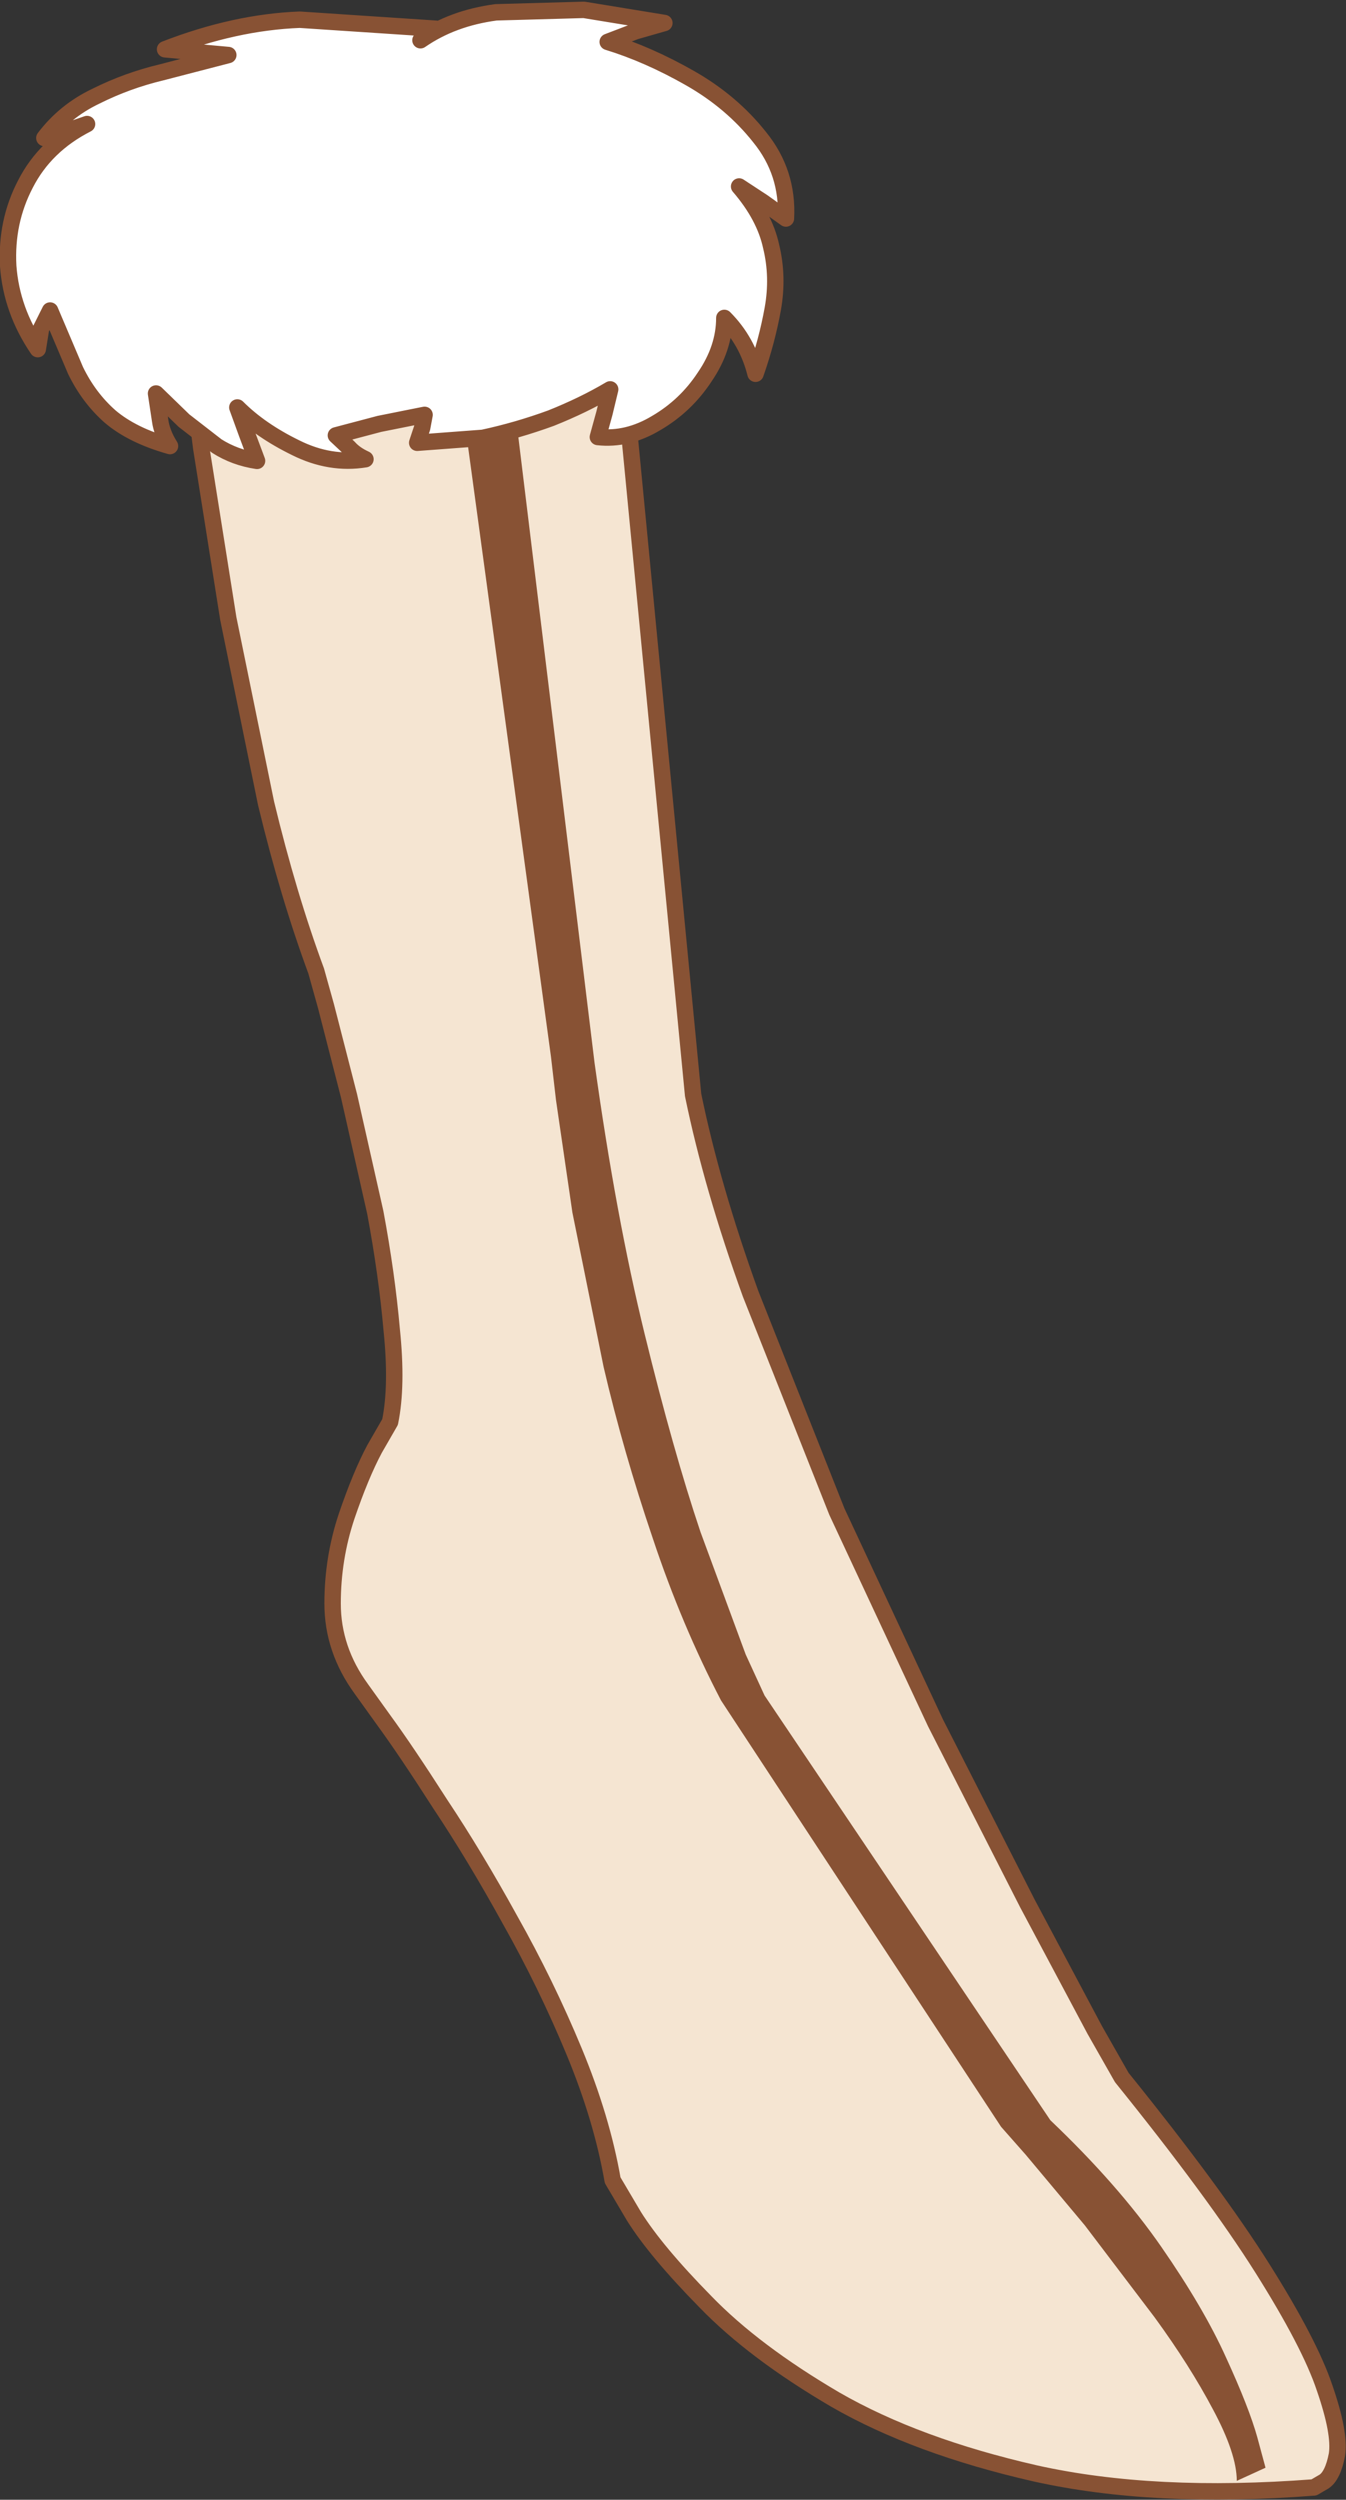
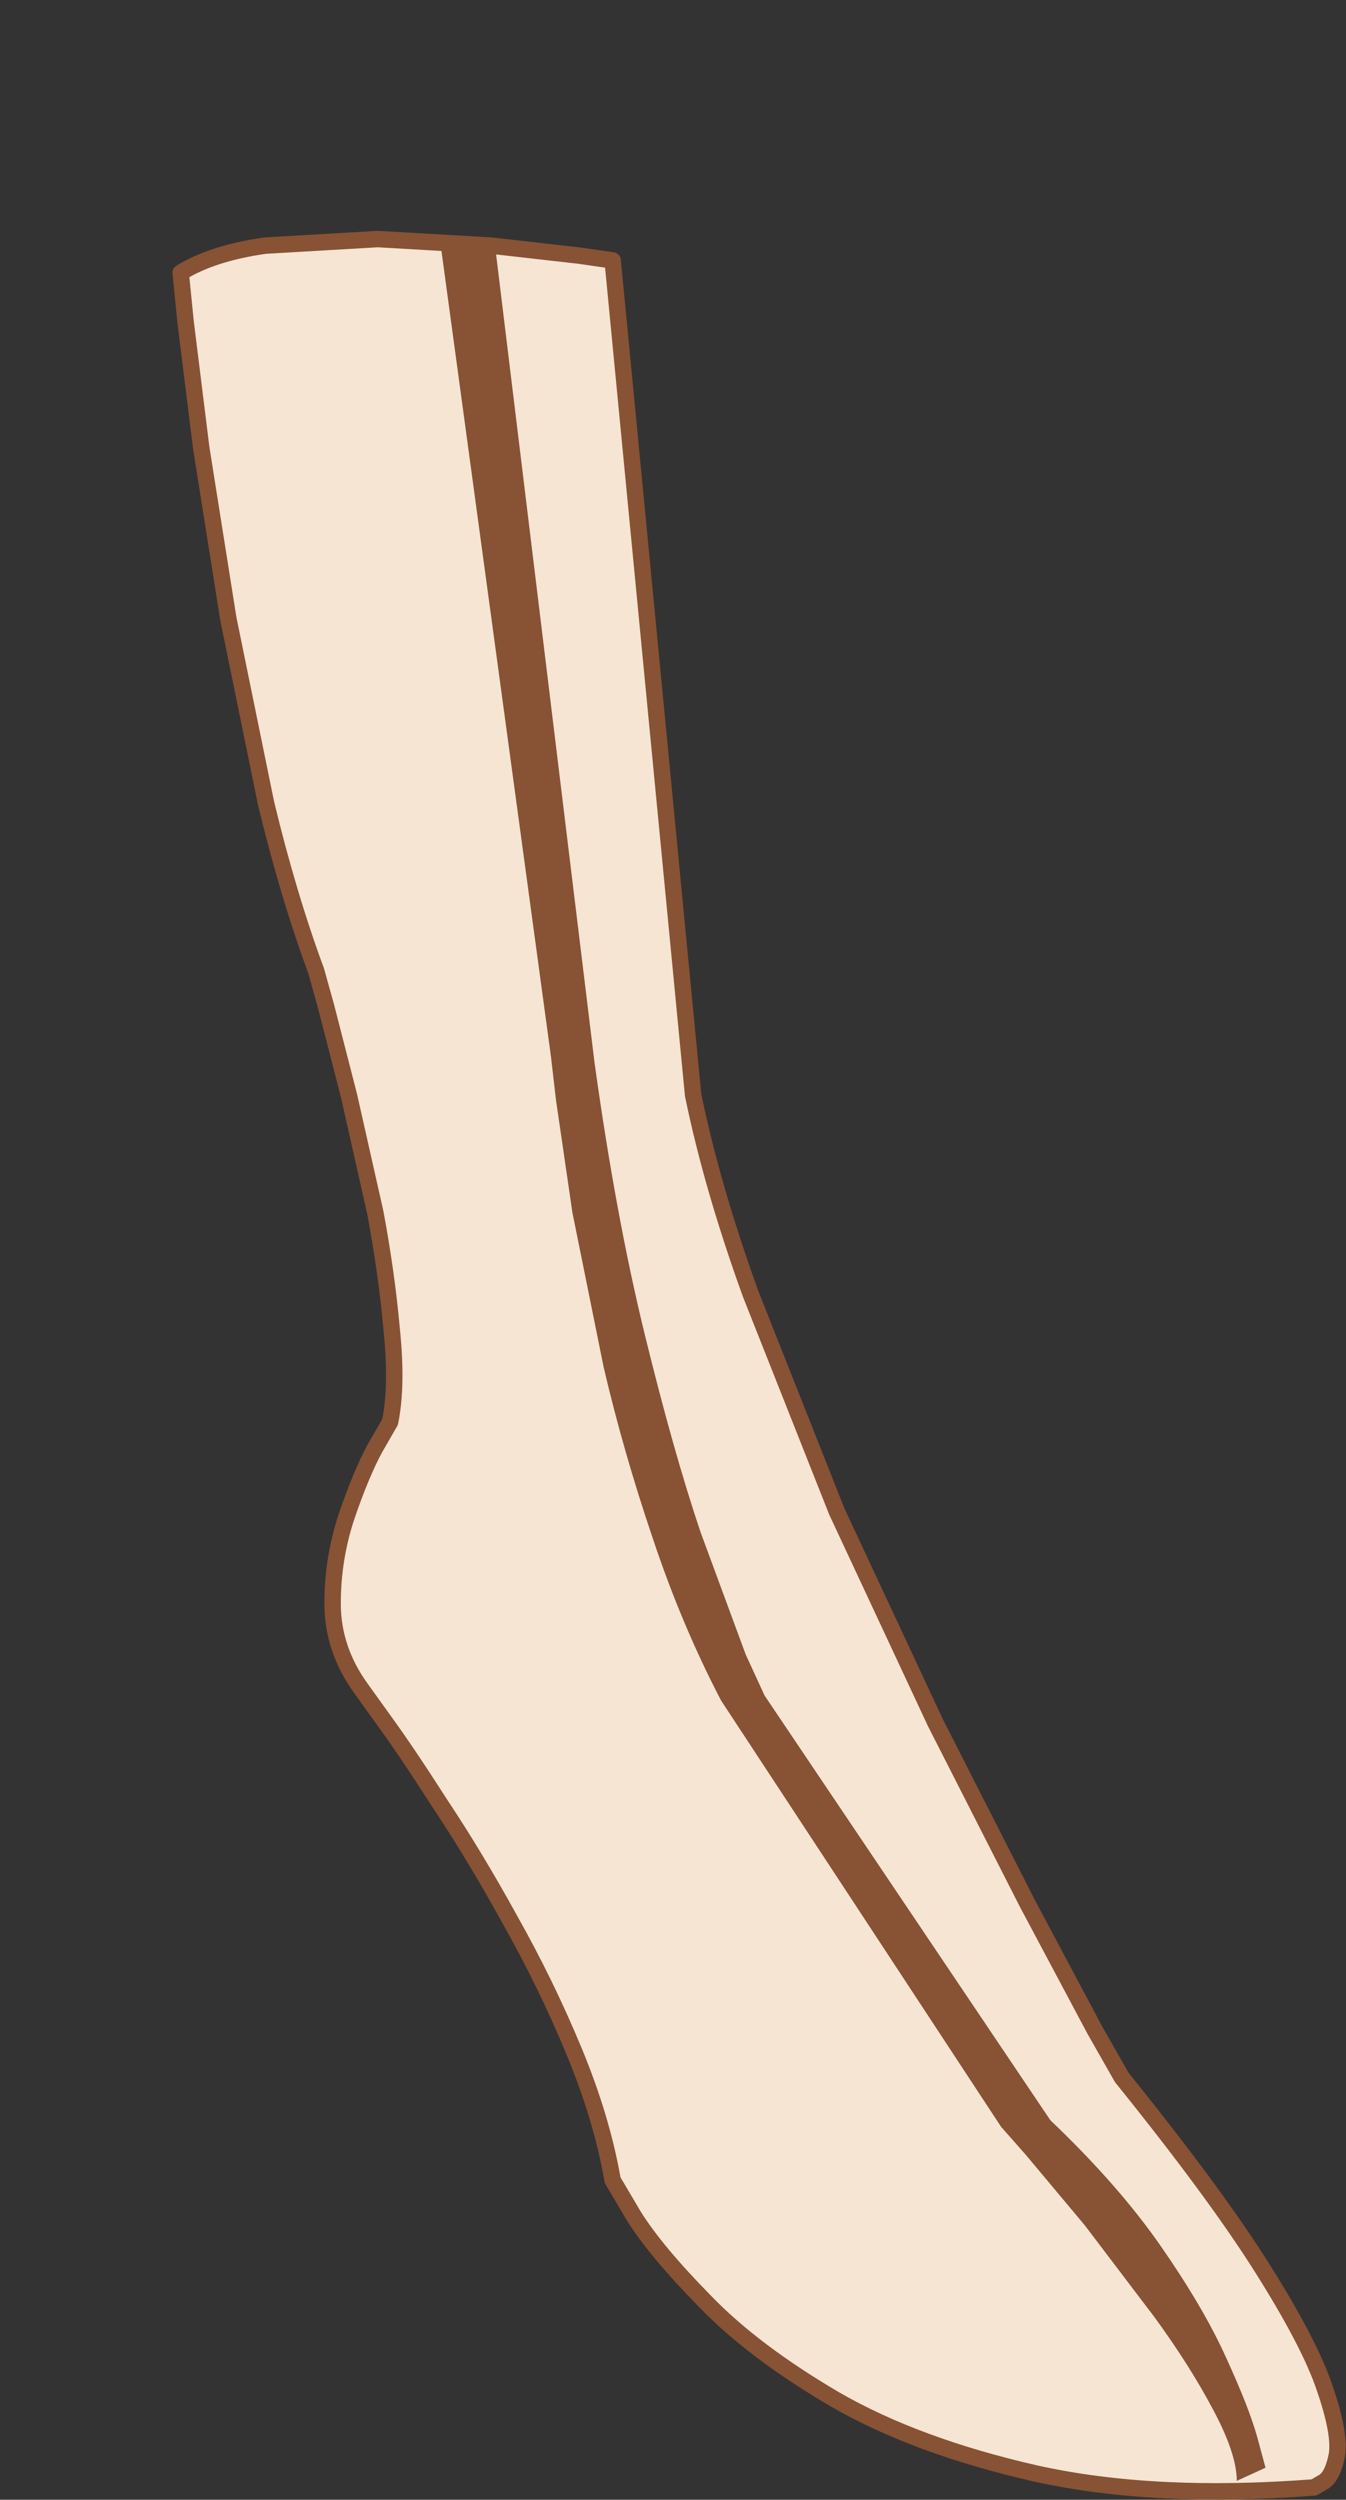
<svg xmlns="http://www.w3.org/2000/svg" height="152.15px" width="81.95px">
  <rect width="100%" height="100%" fill="#333333" stroke="none" />
  <g transform="matrix(1.0, 0.0, 0.0, 1.0, 78.7, 73.65)">
    <path d="M-43.5 -58.1 L-41.4 -57.8 -36.5 -7.0 Q-35.35 -1.4 -33.0 5.1 L-27.75 18.35 -21.75 31.2 -16.15 42.2 -12.05 49.9 -10.4 52.8 Q-4.75 59.8 -1.85 64.4 1.05 69.0 1.95 71.7 2.9 74.45 2.7 75.75 2.45 77.05 1.9 77.4 L1.3 77.75 Q-8.45 78.5 -15.65 76.9 -22.9 75.25 -27.85 72.4 -32.8 69.5 -35.75 66.45 -38.75 63.4 -40.1 61.25 L-41.4 59.05 Q-42.05 55.3 -43.75 51.2 -45.45 47.1 -47.65 43.2 -49.8 39.3 -51.9 36.15 -53.95 32.95 -55.3 31.1 L-56.7 29.15 Q-58.45 26.75 -58.45 23.95 -58.45 21.2 -57.6 18.65 -56.75 16.15 -55.9 14.55 L-54.95 12.9 Q-54.5 10.7 -54.85 7.3 -55.15 3.9 -55.85 0.15 L-57.45 -6.95 -58.85 -12.4 -59.45 -14.55 Q-61.15 -19.15 -62.5 -24.75 L-64.8 -36.0 -66.45 -46.4 -67.4 -54.05 -67.7 -57.05 Q-65.75 -58.25 -62.55 -58.7 L-55.7 -59.1 -48.8 -58.7 -43.5 -58.1" fill="#f5e5d2" fill-rule="evenodd" stroke="none" />
    <path d="M-43.5 -58.1 L-48.8 -58.7 -55.7 -59.1 -62.55 -58.7 Q-65.75 -58.25 -67.7 -57.05 L-67.4 -54.05 -66.45 -46.4 -64.8 -36.0 -62.5 -24.75 Q-61.15 -19.15 -59.45 -14.55 L-58.85 -12.4 -57.45 -6.95 -55.85 0.15 Q-55.15 3.9 -54.85 7.3 -54.5 10.7 -54.95 12.9 L-55.9 14.55 Q-56.75 16.15 -57.6 18.65 -58.45 21.2 -58.45 23.95 -58.45 26.75 -56.7 29.15 L-55.3 31.1 Q-53.95 32.95 -51.9 36.15 -49.8 39.3 -47.65 43.2 -45.45 47.1 -43.75 51.2 -42.05 55.3 -41.4 59.05 L-40.1 61.25 Q-38.75 63.4 -35.75 66.45 -32.8 69.5 -27.85 72.4 -22.9 75.25 -15.65 76.9 -8.45 78.5 1.3 77.75 L1.9 77.4 Q2.45 77.05 2.7 75.75 2.9 74.45 1.95 71.7 1.05 69.0 -1.85 64.4 -4.75 59.8 -10.4 52.8 L-12.05 49.9 -16.15 42.2 -21.75 31.2 -27.75 18.35 -33.0 5.1 Q-35.35 -1.4 -36.5 -7.0 L-41.4 -57.8 -43.5 -58.1 Z" fill="none" stroke="#885234" stroke-linecap="round" stroke-linejoin="round" stroke-width="1.0" />
    <path d="M-51.9 -58.95 L-48.5 -58.2 -42.5 -8.95 Q-41.2 0.4 -39.45 7.55 -37.7 14.7 -36.05 19.6 L-33.3 27.05 -32.15 29.55 -14.75 55.4 Q-10.6 59.35 -8.0 63.1 -5.4 66.85 -4.05 69.85 -2.65 72.9 -2.15 74.7 L-1.65 76.55 -3.4 77.35 Q-3.4 75.7 -4.85 73.0 -6.25 70.35 -8.4 67.4 L-12.65 61.8 -16.25 57.5 -17.75 55.8 -34.8 29.85 Q-37.2 25.25 -38.95 20.0 -40.75 14.7 -41.95 9.55 L-43.85 0.15 -44.85 -6.7 -45.15 -9.3 -51.9 -58.95" fill="#885234" fill-rule="evenodd" stroke="none" />
-     <path d="M-33.7 -62.3 Q-32.15 -60.5 -31.75 -58.65 -31.3 -56.8 -31.65 -54.85 -32.0 -52.9 -32.7 -50.9 -33.2 -52.9 -34.6 -54.3 -34.6 -52.45 -35.8 -50.7 -36.95 -48.95 -38.75 -47.9 -40.5 -46.85 -42.3 -47.05 L-41.9 -48.5 -41.55 -49.95 Q-43.15 -49.0 -45.15 -48.2 -47.2 -47.45 -49.3 -47.0 L-53.3 -46.7 -53.0 -47.6 -52.85 -48.4 -55.6 -47.85 -58.25 -47.15 -57.45 -46.4 Q-57.1 -46.0 -56.45 -45.7 -58.6 -45.35 -60.7 -46.4 -62.85 -47.45 -64.25 -48.85 L-63.65 -47.2 -63.05 -45.6 Q-64.4 -45.8 -65.5 -46.5 L-67.5 -48.05 -69.2 -49.7 -68.95 -48.05 Q-68.85 -47.3 -68.35 -46.5 -70.65 -47.15 -72.0 -48.3 -73.3 -49.45 -74.1 -51.1 L-75.65 -54.75 -76.2 -53.65 -76.4 -52.4 Q-78.0 -54.75 -78.2 -57.45 -78.35 -60.15 -77.15 -62.45 -75.95 -64.8 -73.4 -66.1 L-74.7 -65.65 -76.0 -65.25 Q-74.75 -66.9 -72.85 -67.8 -70.95 -68.75 -68.85 -69.25 L-64.8 -70.3 -68.65 -70.65 Q-64.4 -72.3 -60.45 -72.45 L-52.15 -71.9 -53.1 -71.2 Q-51.15 -72.55 -48.5 -72.9 L-43.15 -73.05 -38.25 -72.25 -40.0 -71.75 -41.7 -71.1 Q-39.25 -70.35 -36.7 -68.9 -34.15 -67.45 -32.45 -65.3 -30.7 -63.15 -30.85 -60.35 L-32.25 -61.35 -33.7 -62.3" fill="#ffffff" fill-rule="evenodd" stroke="none" />
-     <path d="M-33.7 -62.3 Q-32.15 -60.5 -31.75 -58.65 -31.3 -56.8 -31.65 -54.85 -32.0 -52.9 -32.7 -50.9 -33.2 -52.9 -34.6 -54.3 -34.6 -52.45 -35.8 -50.7 -36.95 -48.95 -38.75 -47.9 -40.5 -46.85 -42.3 -47.05 L-41.9 -48.5 -41.55 -49.95 Q-43.15 -49.0 -45.15 -48.2 -47.2 -47.45 -49.3 -47.0 L-53.3 -46.7 -53.0 -47.6 -52.85 -48.4 -55.6 -47.85 -58.25 -47.15 -57.45 -46.4 Q-57.1 -46.0 -56.45 -45.7 -58.6 -45.35 -60.7 -46.4 -62.85 -47.45 -64.25 -48.85 L-63.65 -47.2 -63.05 -45.6 Q-64.4 -45.8 -65.5 -46.5 L-67.5 -48.05 -69.2 -49.7 -68.95 -48.05 Q-68.85 -47.3 -68.35 -46.5 -70.65 -47.15 -72.0 -48.3 -73.3 -49.45 -74.1 -51.1 L-75.65 -54.75 -76.2 -53.65 -76.4 -52.4 Q-78.0 -54.75 -78.2 -57.45 -78.35 -60.15 -77.15 -62.45 -75.95 -64.8 -73.4 -66.1 L-74.7 -65.65 -76.0 -65.25 Q-74.75 -66.9 -72.85 -67.8 -70.95 -68.75 -68.85 -69.25 L-64.8 -70.3 -68.65 -70.65 Q-64.4 -72.3 -60.45 -72.45 L-52.15 -71.9 -53.1 -71.2 Q-51.15 -72.55 -48.5 -72.9 L-43.15 -73.05 -38.25 -72.25 -40.0 -71.75 -41.7 -71.1 Q-39.25 -70.35 -36.7 -68.9 -34.15 -67.45 -32.45 -65.3 -30.7 -63.15 -30.85 -60.35 L-32.25 -61.35 -33.7 -62.3 Z" fill="none" stroke="#885234" stroke-linecap="round" stroke-linejoin="round" stroke-width="1.0" />
  </g>
</svg>